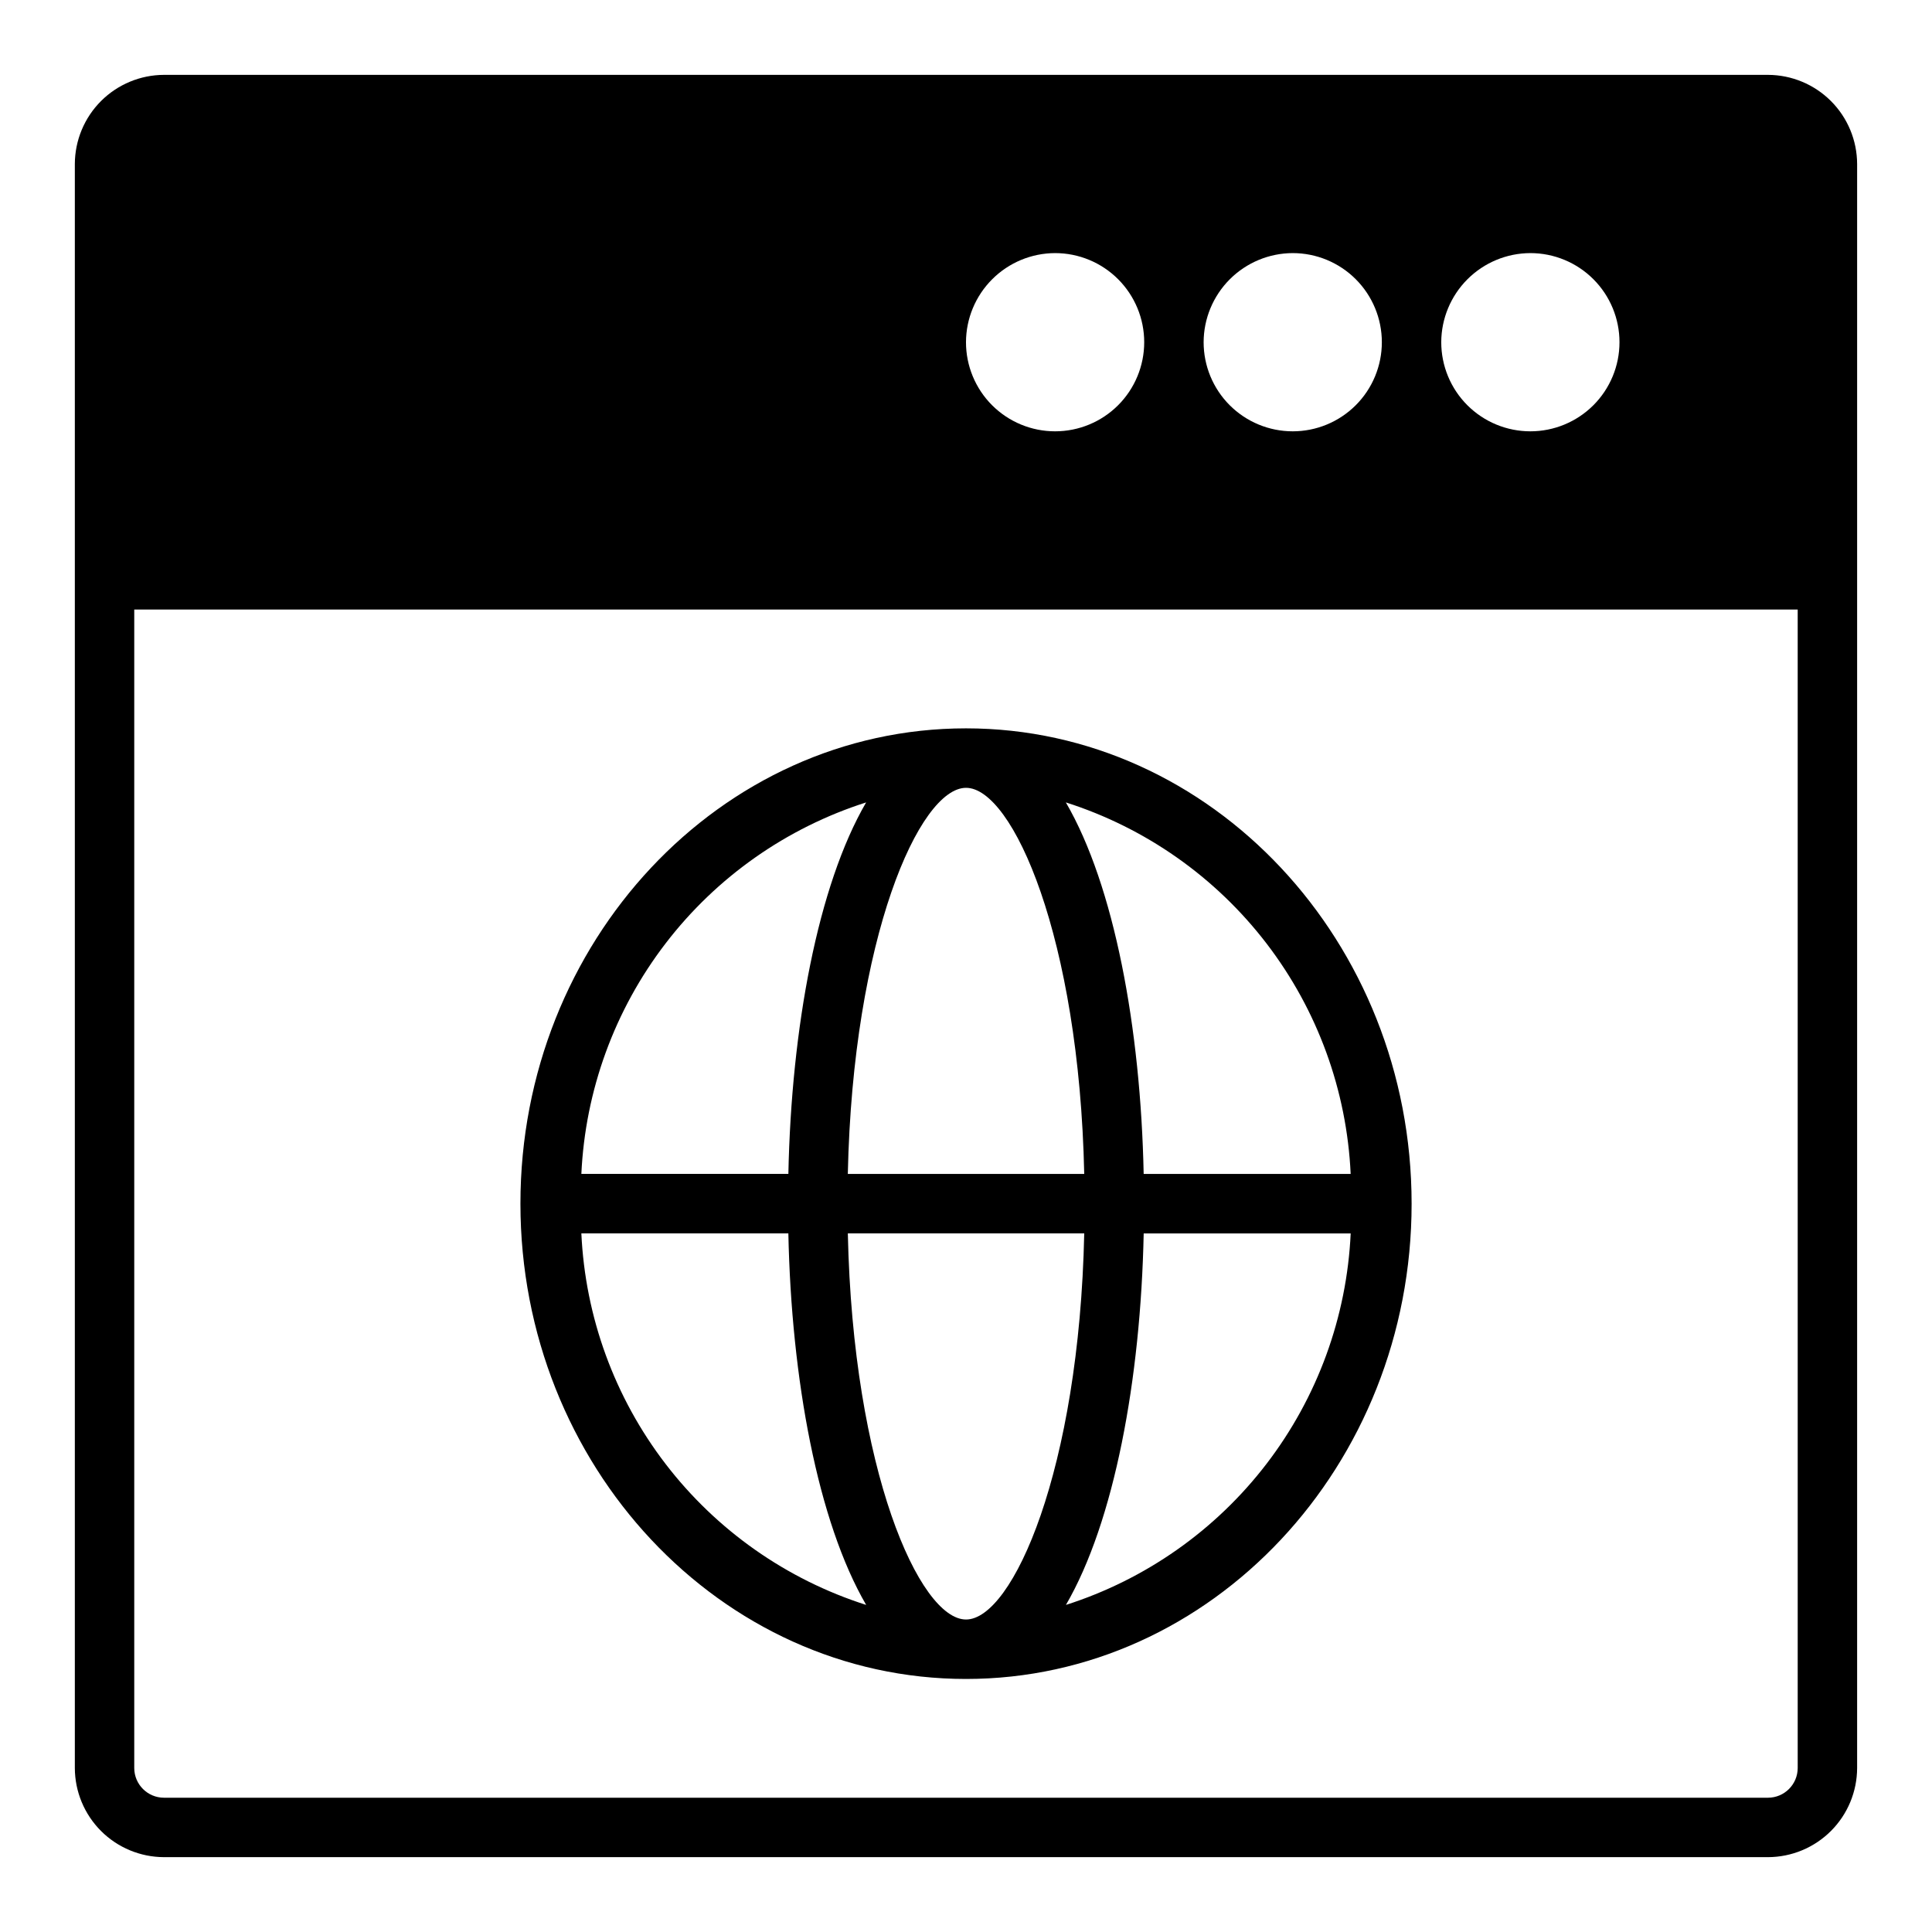
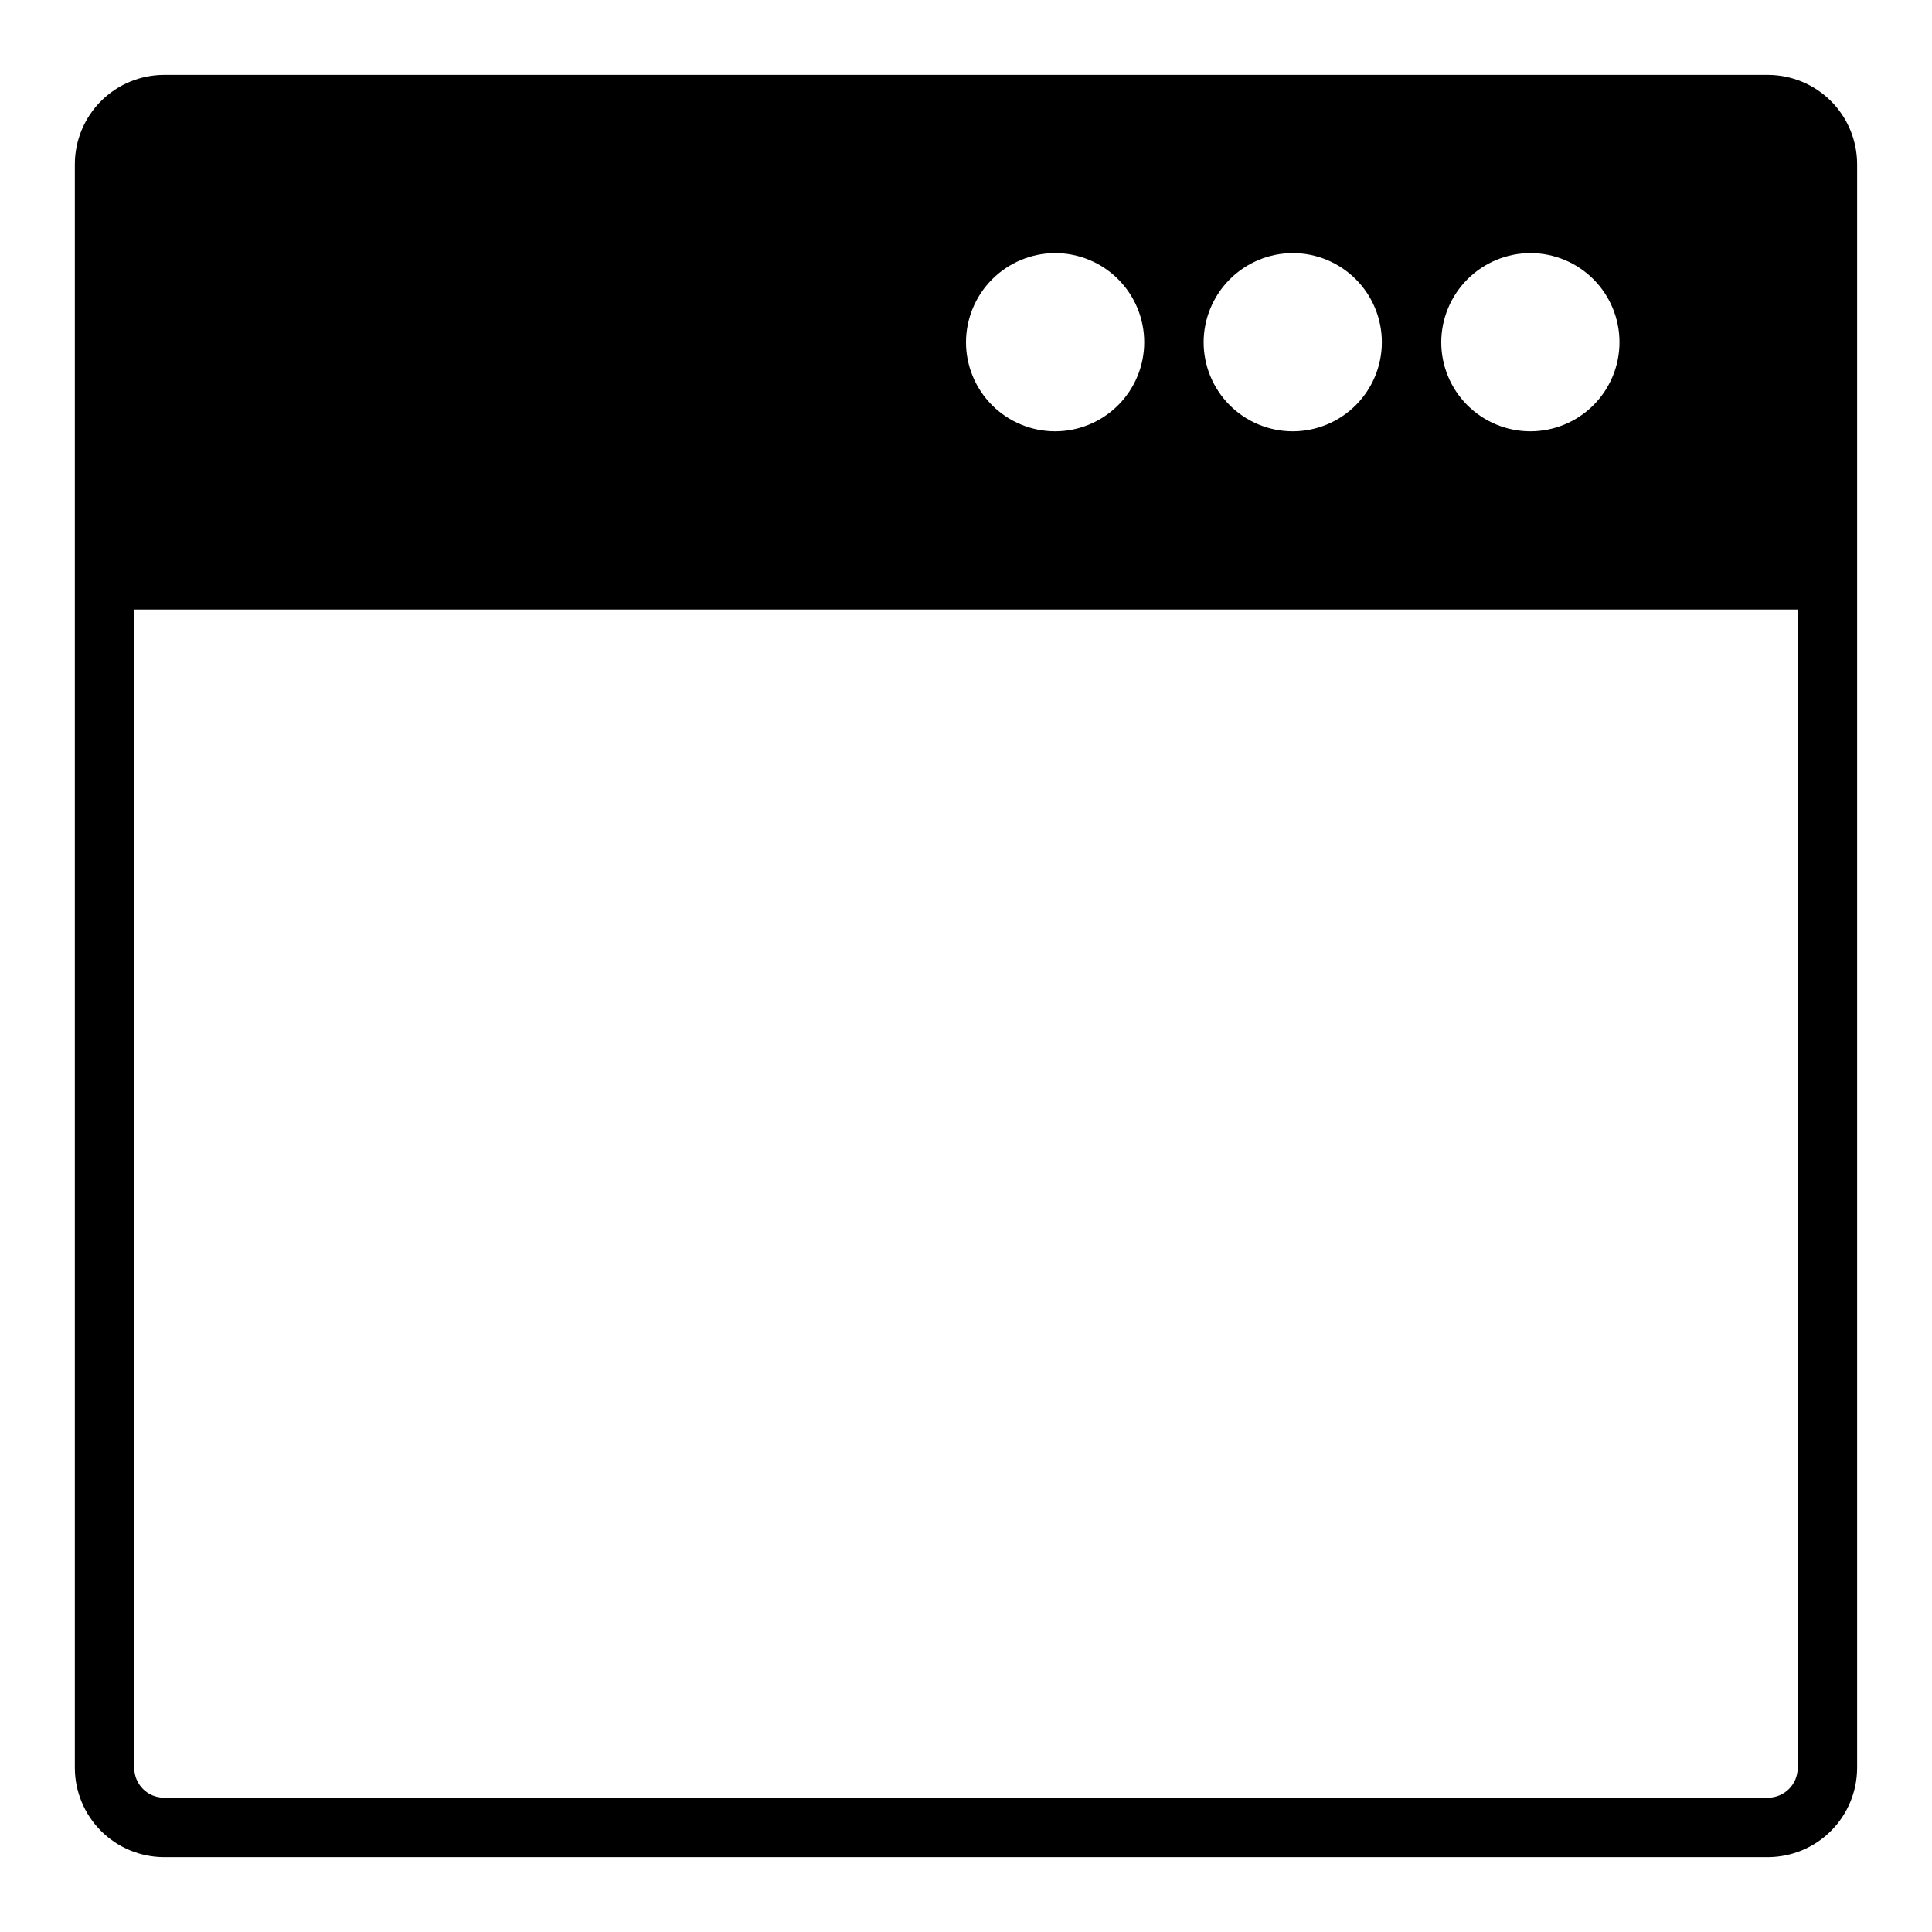
<svg xmlns="http://www.w3.org/2000/svg" fill="#000000" width="800px" height="800px" version="1.1" viewBox="144 144 512 512">
  <g>
-     <path d="m400 337.02c-65.102 0-118.08 56.52-118.08 125.95 0 69.43 52.98 125.95 118.08 125.95s118.08-56.52 118.08-125.95c-0.004-69.434-52.98-125.95-118.08-125.95zm101.94 118.08h-54.867c-0.789-38.652-7.793-76.438-20.625-98.48v0.004c21.133 6.742 39.695 19.793 53.191 37.398 13.492 17.605 21.277 38.922 22.301 61.078zm-101.94-102.34c12.359 0 29.992 39.676 31.332 102.34h-62.664c1.34-62.66 18.973-102.34 31.332-102.34zm-26.449 3.856c-12.832 22.043-19.836 59.828-20.625 98.48h-54.871c1.023-22.156 8.809-43.473 22.305-61.078 13.496-17.605 32.055-30.656 53.188-37.398zm-75.496 114.23h54.867c0.789 38.652 7.793 76.438 20.625 98.48v-0.004c-21.133-6.742-39.691-19.793-53.188-37.398s-21.281-38.922-22.305-61.078zm101.95 102.34c-12.359 0-29.992-39.676-31.332-102.34h62.66c-1.336 62.66-18.969 102.34-31.328 102.34zm26.449-3.856c12.832-22.043 19.836-59.828 20.625-98.48h54.867c-1.023 22.156-8.809 43.473-22.301 61.078-13.496 17.605-32.059 30.656-53.191 37.398zm-26.449-232.3c-65.102 0-118.08 56.52-118.08 125.95 0 69.43 52.98 125.95 118.08 125.95s118.08-56.52 118.08-125.95c-0.004-69.434-52.98-125.95-118.08-125.95zm101.94 118.08h-54.867c-0.789-38.652-7.793-76.438-20.625-98.48v0.004c21.133 6.742 39.695 19.793 53.191 37.398 13.492 17.605 21.277 38.922 22.301 61.078zm-101.94-102.34c12.359 0 29.992 39.676 31.332 102.34h-62.664c1.34-62.66 18.973-102.34 31.332-102.34zm-26.449 3.856c-12.832 22.043-19.836 59.828-20.625 98.48h-54.871c1.023-22.156 8.809-43.473 22.305-61.078 13.496-17.605 32.055-30.656 53.188-37.398zm-75.496 114.23h54.867c0.789 38.652 7.793 76.438 20.625 98.48v-0.004c-21.133-6.742-39.691-19.793-53.188-37.398s-21.281-38.922-22.305-61.078zm101.95 102.34c-12.359 0-29.992-39.676-31.332-102.34h62.66c-1.336 62.66-18.969 102.34-31.328 102.34zm26.449-3.856c12.832-22.043 19.836-59.828 20.625-98.48h54.867c-1.023 22.156-8.809 43.473-22.301 61.078-13.496 17.605-32.059 30.656-53.191 37.398zm-26.449-232.3c-65.102 0-118.08 56.52-118.08 125.95 0 69.43 52.98 125.95 118.08 125.95s118.08-56.52 118.08-125.95c-0.004-69.434-52.98-125.95-118.08-125.95zm101.94 118.08h-54.867c-0.789-38.652-7.793-76.438-20.625-98.48v0.004c21.133 6.742 39.695 19.793 53.191 37.398 13.492 17.605 21.277 38.922 22.301 61.078zm-101.94-102.34c12.359 0 29.992 39.676 31.332 102.34h-62.664c1.34-62.66 18.973-102.34 31.332-102.34zm-26.449 3.856c-12.832 22.043-19.836 59.828-20.625 98.48h-54.871c1.023-22.156 8.809-43.473 22.305-61.078 13.496-17.605 32.055-30.656 53.188-37.398zm-75.496 114.23h54.867c0.789 38.652 7.793 76.438 20.625 98.48v-0.004c-21.133-6.742-39.691-19.793-53.188-37.398s-21.281-38.922-22.305-61.078zm101.95 102.34c-12.359 0-29.992-39.676-31.332-102.34h62.66c-1.336 62.66-18.969 102.34-31.328 102.34zm26.449-3.856c12.832-22.043 19.836-59.828 20.625-98.48h54.867c-1.023 22.156-8.809 43.473-22.301 61.078-13.496 17.605-32.059 30.656-53.191 37.398z" />
    <path d="m612.54 163.84h-425.09c-6.258 0.02-12.254 2.516-16.68 6.938-4.422 4.426-6.918 10.422-6.938 16.68v425.09c0.02 6.258 2.516 12.254 6.938 16.68 4.426 4.426 10.422 6.918 16.68 6.938h425.09c6.258-0.02 12.254-2.512 16.68-6.938 4.426-4.426 6.918-10.422 6.938-16.68v-425.09c-0.02-6.258-2.512-12.254-6.938-16.68-4.426-4.422-10.422-6.918-16.68-6.938zm-62.977 47.234c6.266 0 12.27 2.488 16.699 6.918 4.43 4.426 6.918 10.434 6.918 16.699 0 6.262-2.488 12.27-6.918 16.699-4.43 4.426-10.434 6.914-16.699 6.914-6.262 0-12.27-2.488-16.699-6.914-4.43-4.43-6.918-10.438-6.918-16.699 0.02-6.258 2.516-12.254 6.938-16.68 4.426-4.426 10.422-6.918 16.68-6.938zm-62.977 0c6.266 0 12.27 2.488 16.699 6.918 4.43 4.426 6.918 10.434 6.918 16.699 0 6.262-2.488 12.27-6.918 16.699-4.43 4.426-10.434 6.914-16.699 6.914-6.262 0-12.27-2.488-16.699-6.914-4.43-4.43-6.914-10.438-6.914-16.699 0.016-6.258 2.512-12.254 6.934-16.68 4.426-4.426 10.422-6.918 16.68-6.938zm-62.977 0c6.266 0 12.273 2.488 16.699 6.918 4.43 4.426 6.918 10.434 6.918 16.699 0 6.262-2.488 12.27-6.918 16.699-4.426 4.426-10.434 6.914-16.699 6.914-6.262 0-12.27-2.488-16.699-6.914-4.426-4.43-6.914-10.438-6.914-16.699 0.016-6.258 2.512-12.254 6.938-16.68 4.422-4.426 10.418-6.918 16.676-6.938zm196.8 401.47c-0.012 4.344-3.527 7.859-7.871 7.871h-425.09c-4.34-0.012-7.859-3.527-7.871-7.871v-307.01h440.83z" />
  </g>
</svg>